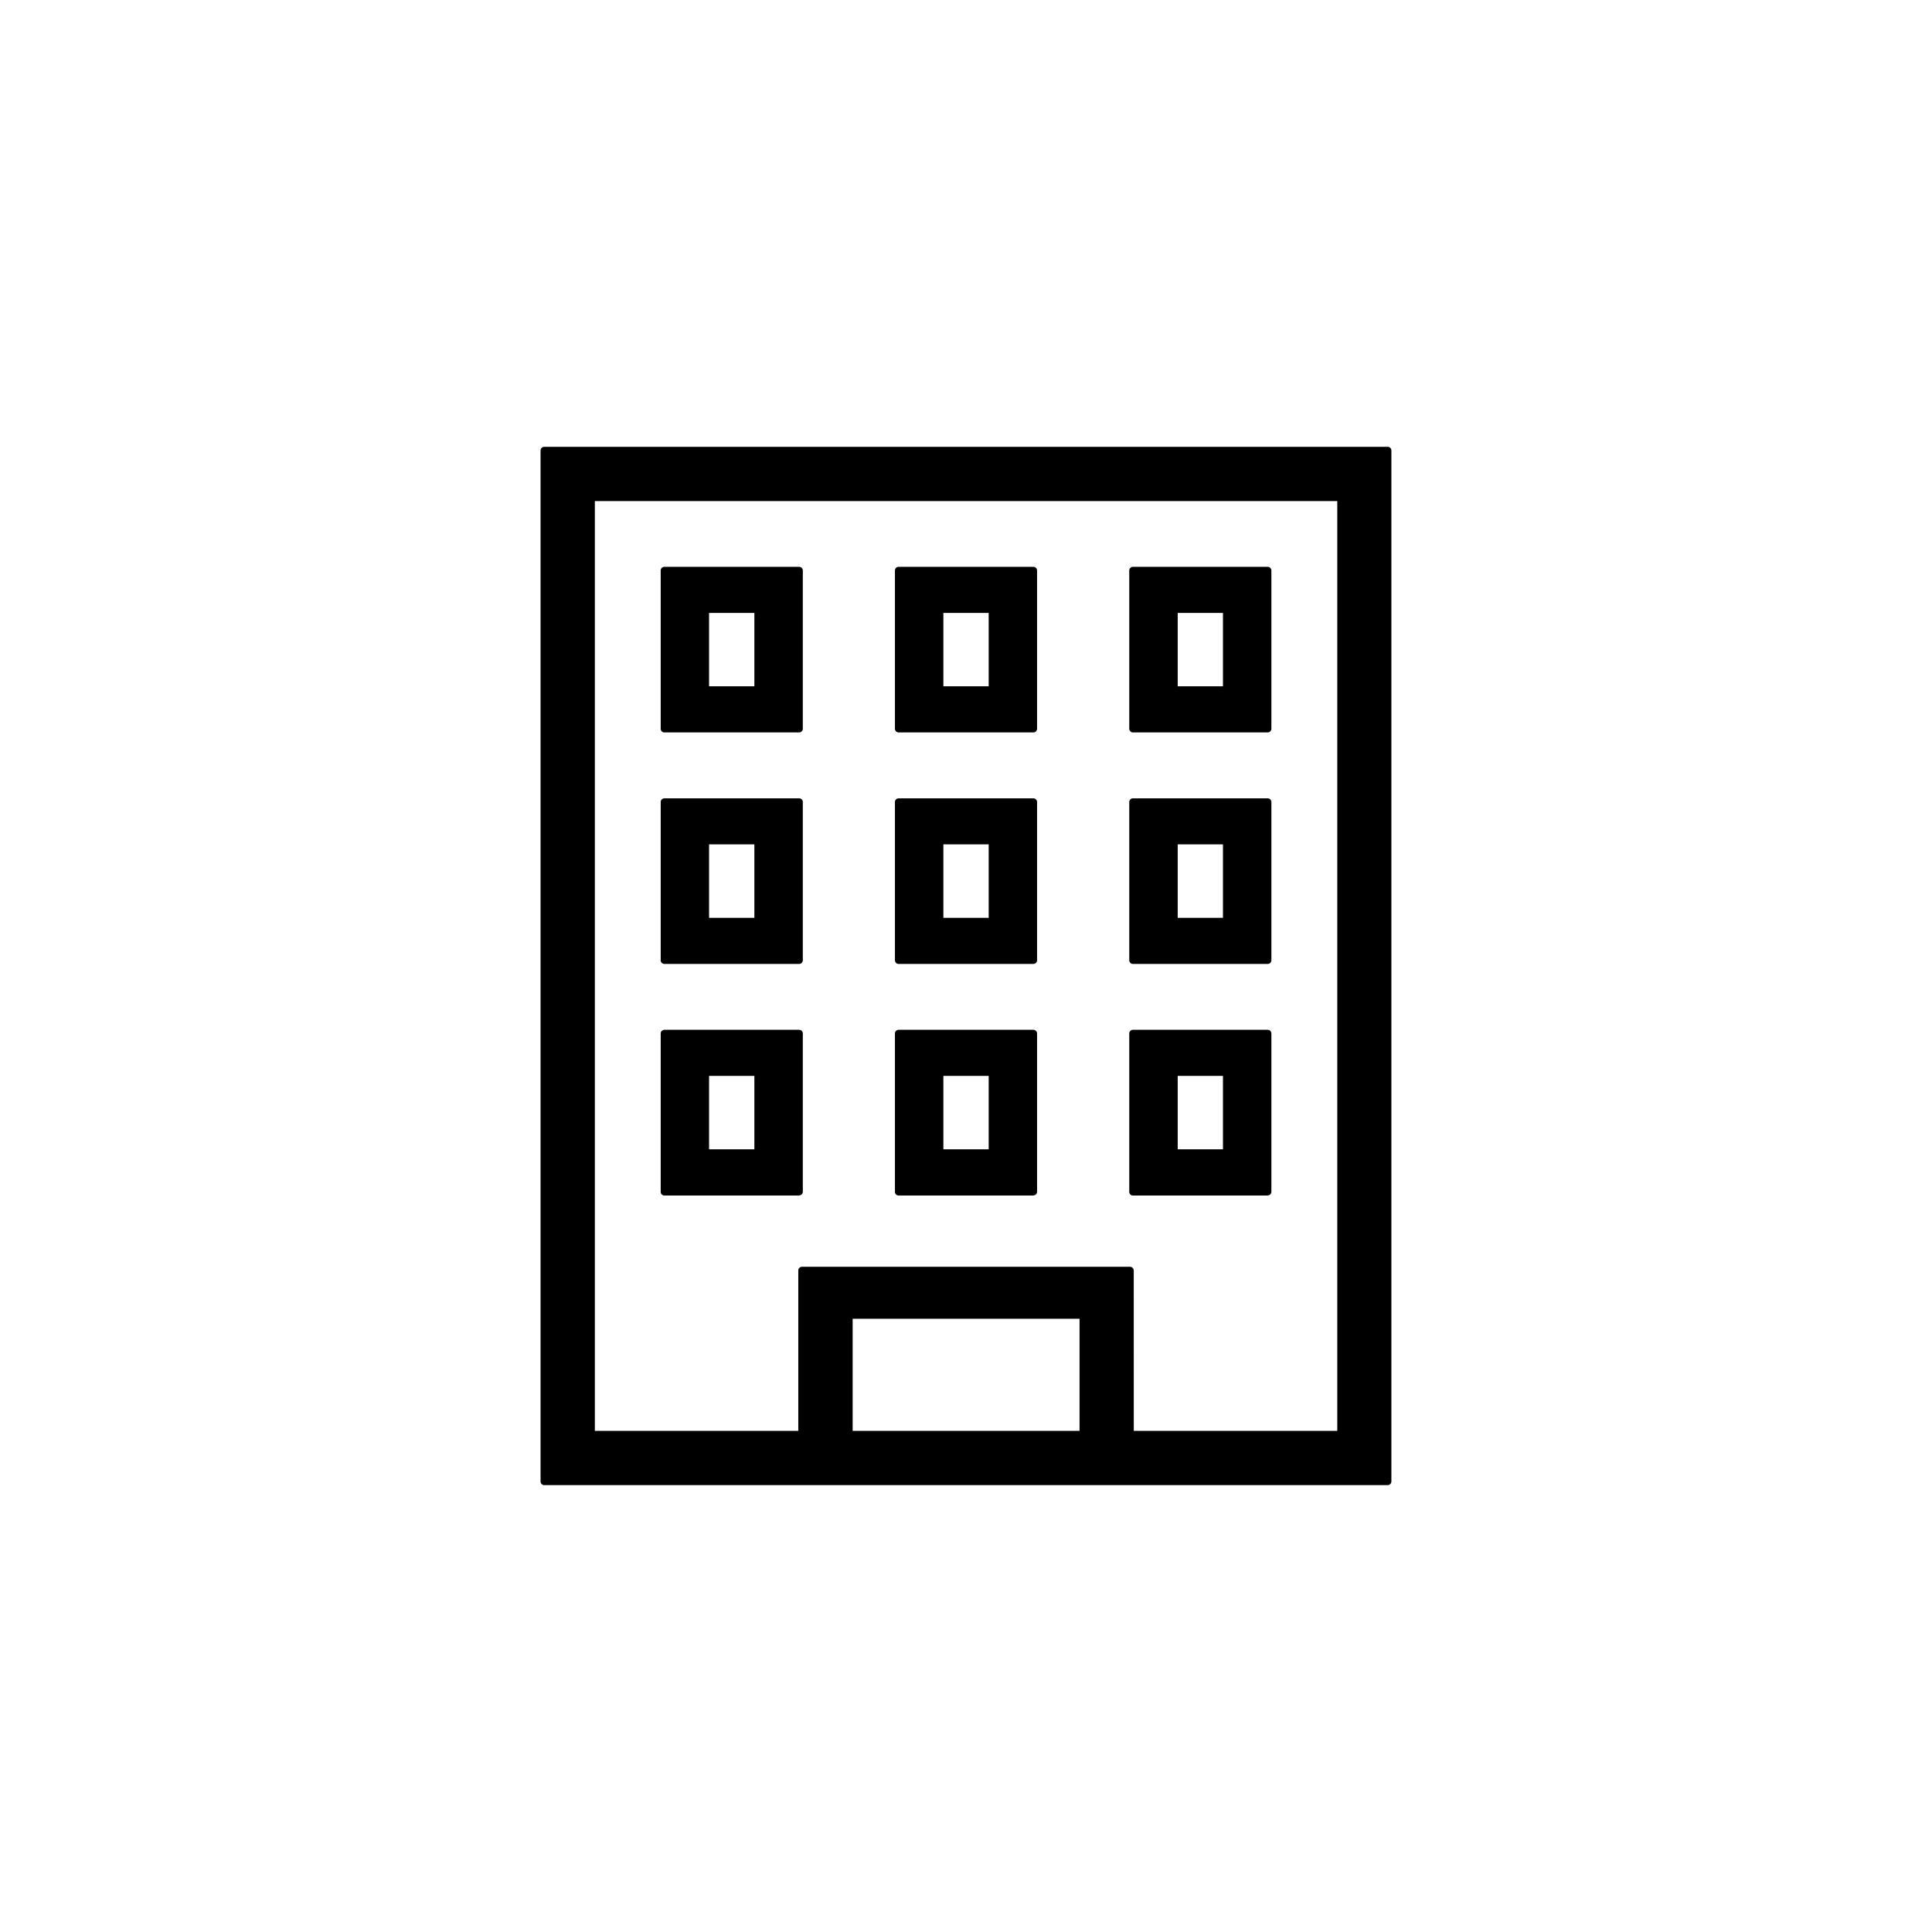
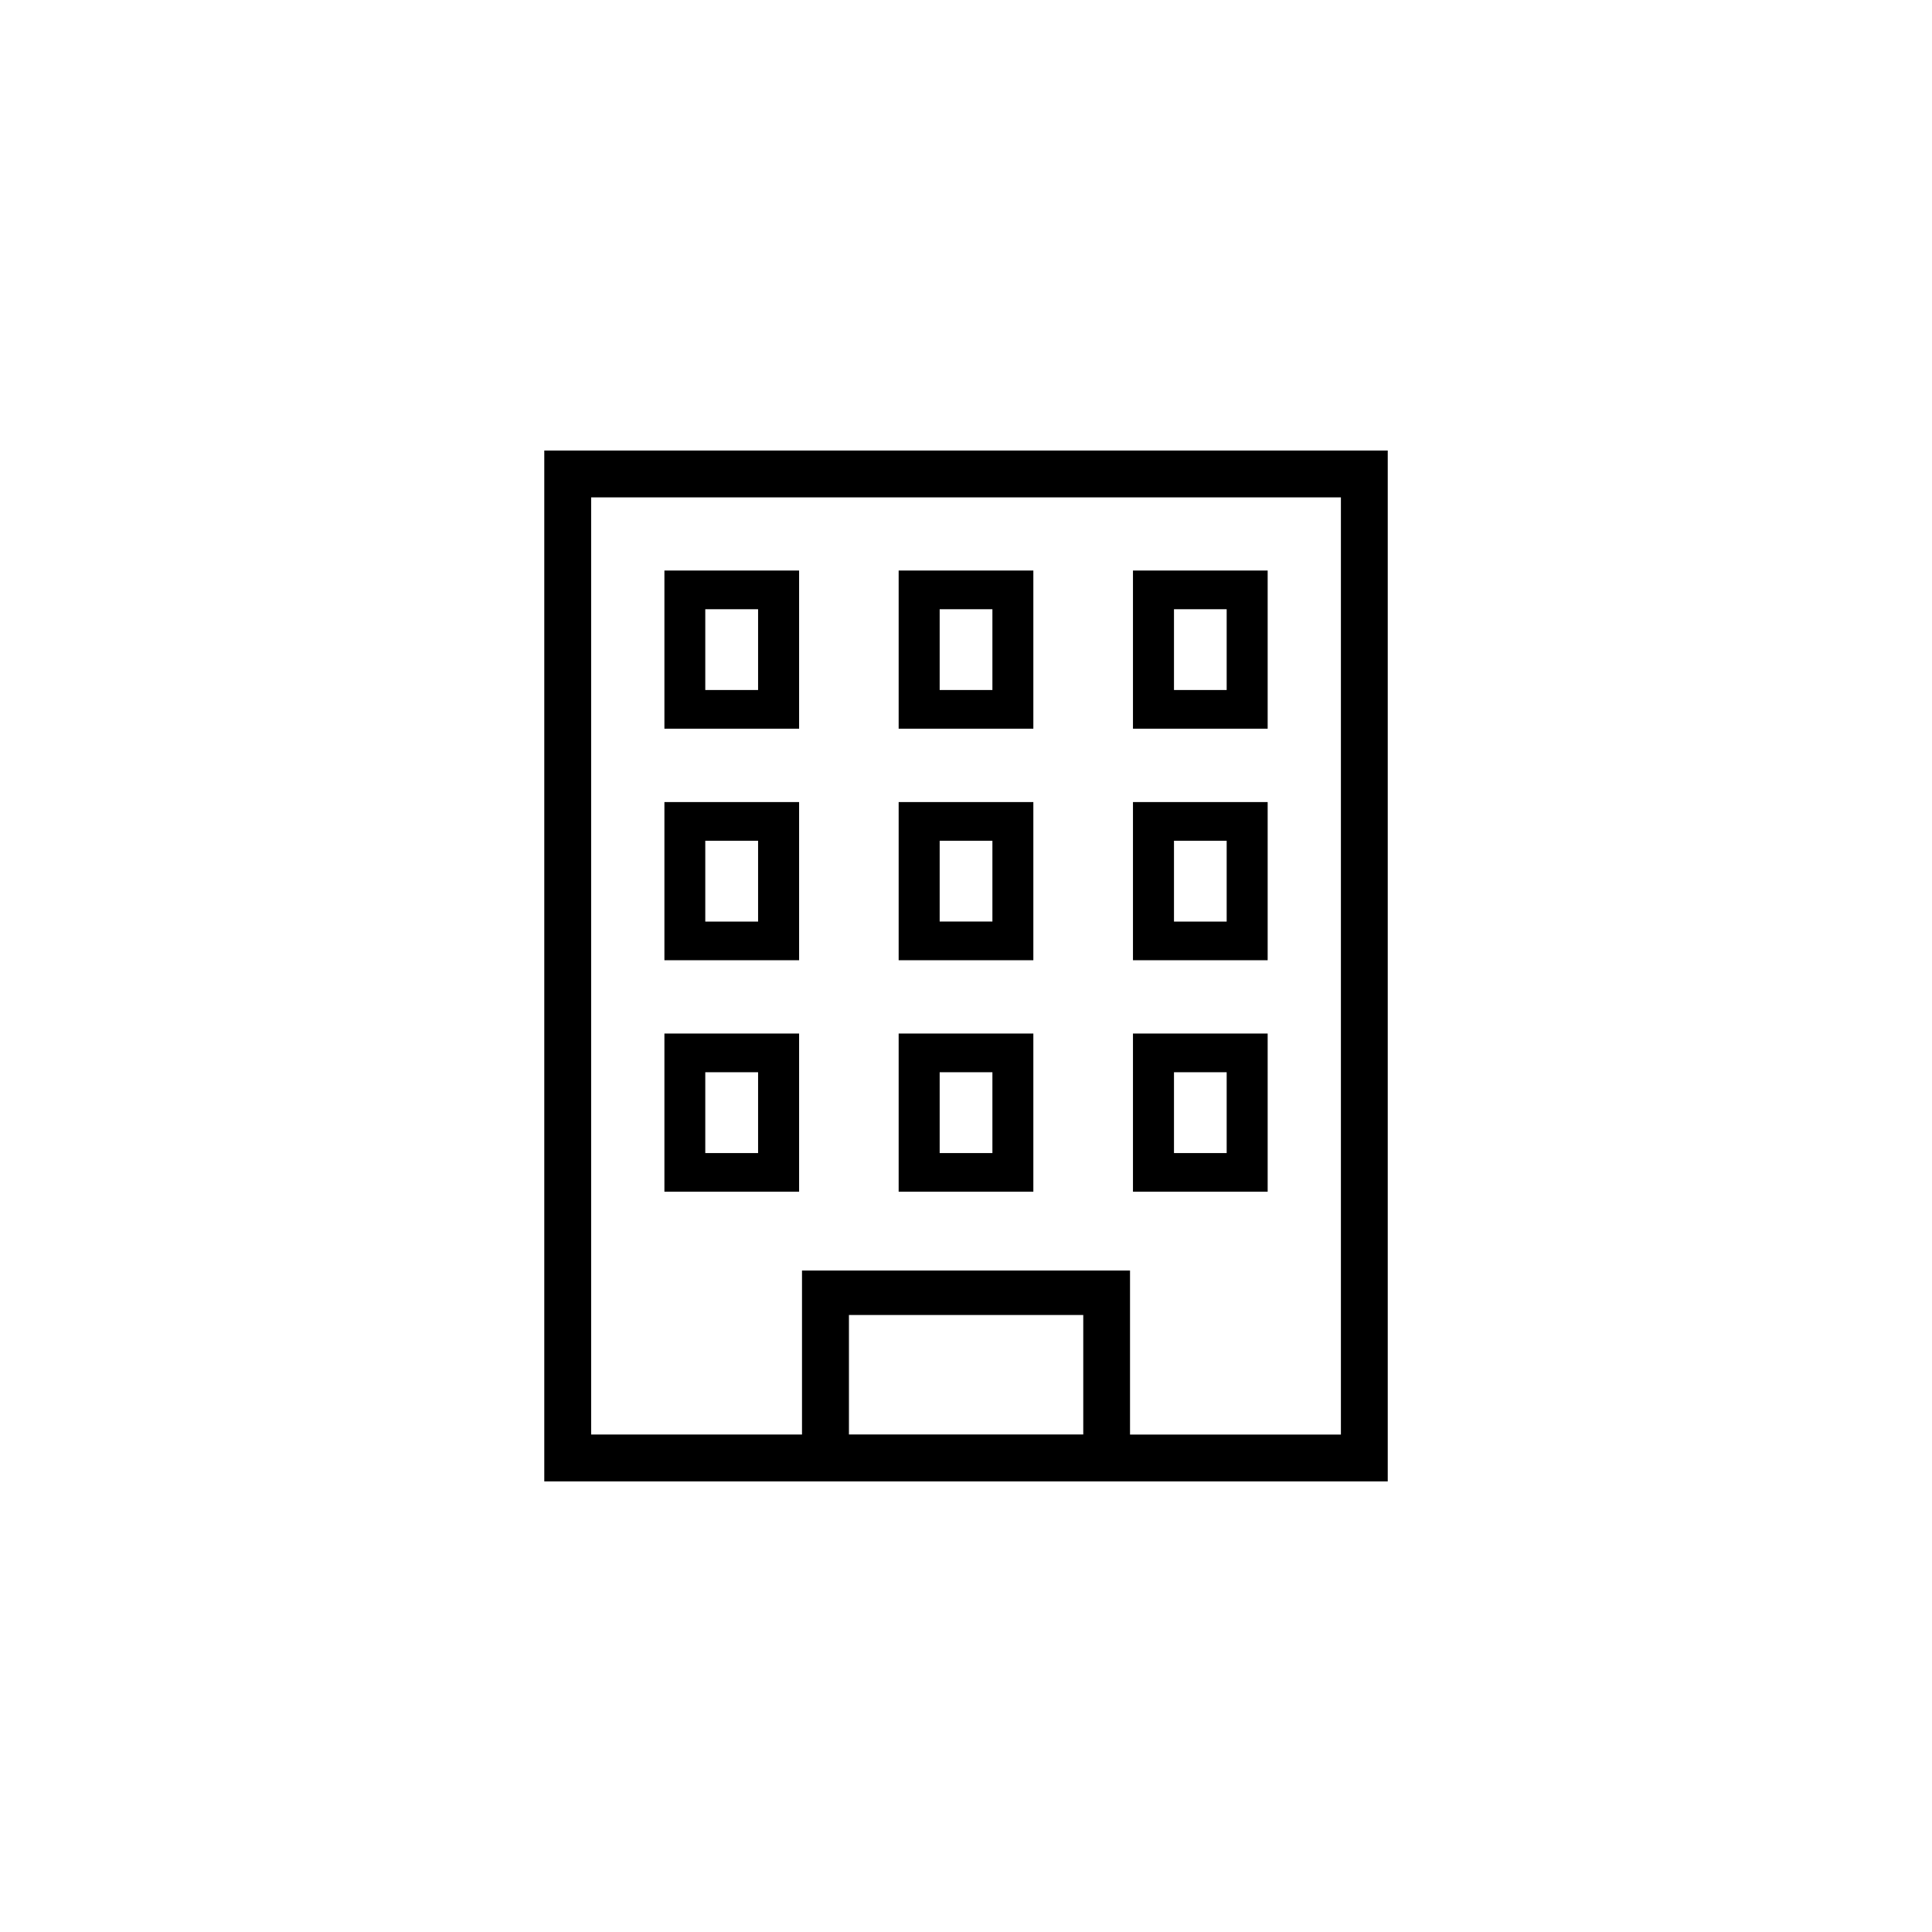
<svg xmlns="http://www.w3.org/2000/svg" viewBox="0 0 78 78">
  <g transform="translate(-1131.099 214)">
-     <circle cx="39" cy="39" r="39" transform="translate(1131.099 -214)" fill="#fff" opacity="0" />
    <path d="M6.5,25.1H8.632v3.263H6.5ZM4.85,29.923h5.438V23.537H4.85ZM15.963,25.1h2.129v3.263H15.963Zm-1.656,4.824h5.438V23.537H14.307ZM25.423,25.1H27.55v3.263H25.423Zm-1.656,4.824h5.438V23.537H23.767ZM6.5,15.754H8.632v3.263H6.5ZM4.85,20.578h5.438V14.192H4.85Zm11.113-4.824h2.129v3.263H15.963Zm-1.656,4.824h5.438V14.192H14.307Zm11.116-4.824H27.55v3.263H25.423Zm-1.656,4.824h5.438V14.192H23.767ZM6.5,6.406H8.632V9.669H6.5ZM4.85,11.231h5.438V4.845H4.85ZM15.963,6.406h2.129V9.669H15.963Zm-1.656,4.824h5.438V4.845H14.307ZM25.423,6.406H27.55V9.669H25.423Zm-1.656,4.824h5.438V4.845H23.767ZM12.3,34.9h9.46v4.824H12.3ZM1.892,1.892h30.27V39.728H23.648V33.105H10.405v6.622H1.892ZM0,41.62H34.053V0H0Z" transform="translate(1153.073 -195.811)" />
-     <path d="M34.053,41.77H0a.15.15,0,0,1-.15-.15V0A.15.15,0,0,1,0-.15H34.053A.15.15,0,0,1,34.2,0V41.62A.15.15,0,0,1,34.053,41.77Zm-33.9-.3H33.9V.15H.15Zm32.012-1.592H23.648a.15.15,0,0,1-.15-.15V33.255H10.555v6.472a.15.15,0,0,1-.15.15H1.892a.15.15,0,0,1-.15-.15V1.892a.15.15,0,0,1,.15-.15h30.27a.15.15,0,0,1,.15.15V39.728A.15.15,0,0,1,32.162,39.878Zm-8.365-.3h8.215V2.042H2.042V39.578h8.213V33.105a.15.15,0,0,1,.15-.15H23.648a.15.15,0,0,1,.15.15Zm-2.04.3H12.3a.15.15,0,0,1-.15-.15V34.9a.15.15,0,0,1,.15-.15h9.46a.15.15,0,0,1,.15.15v4.824A.15.15,0,0,1,21.757,39.878Zm-9.31-.3h9.16V35.053h-9.16Zm16.758-9.5H23.767a.15.15,0,0,1-.15-.15V23.537a.15.15,0,0,1,.15-.15h5.438a.15.15,0,0,1,.15.15v6.386A.15.15,0,0,1,29.205,30.073Zm-5.288-.3h5.138V23.687H23.917Zm-4.172.3H14.307a.15.15,0,0,1-.15-.15V23.537a.15.15,0,0,1,.15-.15h5.438a.15.15,0,0,1,.15.15v6.386A.15.15,0,0,1,19.745,30.073Zm-5.288-.3H19.6V23.687H14.457Zm-4.169.3H4.85a.15.15,0,0,1-.15-.15V23.537a.15.15,0,0,1,.15-.15h5.438a.15.15,0,0,1,.15.15v6.386A.15.15,0,0,1,10.288,30.073ZM5,29.773h5.138V23.687H5Zm22.55-1.261H25.423a.15.15,0,0,1-.15-.15V25.1a.15.15,0,0,1,.15-.15H27.55a.15.15,0,0,1,.15.15v3.263A.15.15,0,0,1,27.55,28.511Zm-1.977-.3H27.4V25.248H25.573Zm-7.481.3H15.963a.15.15,0,0,1-.15-.15V25.1a.15.15,0,0,1,.15-.15h2.129a.15.15,0,0,1,.15.15v3.263A.15.15,0,0,1,18.092,28.511Zm-1.979-.3h1.829V25.248H16.113Zm-7.481.3H6.5a.15.15,0,0,1-.15-.15V25.1a.15.15,0,0,1,.15-.15H8.632a.15.15,0,0,1,.15.15v3.263A.15.15,0,0,1,8.632,28.511Zm-1.979-.3H8.482V25.248H6.653Zm22.552-7.484H23.767a.15.15,0,0,1-.15-.15V14.192a.15.15,0,0,1,.15-.15h5.438a.15.15,0,0,1,.15.15v6.386A.15.15,0,0,1,29.205,20.728Zm-5.288-.3h5.138V14.342H23.917Zm-4.172.3H14.307a.15.15,0,0,1-.15-.15V14.192a.15.15,0,0,1,.15-.15h5.438a.15.15,0,0,1,.15.15v6.386A.15.15,0,0,1,19.745,20.728Zm-5.288-.3H19.6V14.342H14.457Zm-4.169.3H4.85a.15.15,0,0,1-.15-.15V14.192a.15.15,0,0,1,.15-.15h5.438a.15.15,0,0,1,.15.15v6.386A.15.15,0,0,1,10.288,20.728ZM5,20.428h5.138V14.342H5Zm22.55-1.261H25.423a.15.15,0,0,1-.15-.15V15.754a.15.15,0,0,1,.15-.15H27.55a.15.15,0,0,1,.15.15v3.263A.15.15,0,0,1,27.55,19.166Zm-1.977-.3H27.4V15.9H25.573Zm-7.481.3H15.963a.15.15,0,0,1-.15-.15V15.754a.15.15,0,0,1,.15-.15h2.129a.15.15,0,0,1,.15.15v3.263A.15.15,0,0,1,18.092,19.166Zm-1.979-.3h1.829V15.9H16.113Zm-7.481.3H6.5a.15.15,0,0,1-.15-.15V15.754a.15.15,0,0,1,.15-.15H8.632a.15.15,0,0,1,.15.15v3.263A.15.15,0,0,1,8.632,19.166Zm-1.979-.3H8.482V15.9H6.653Zm22.552-7.486H23.767a.15.15,0,0,1-.15-.15V4.845a.15.15,0,0,1,.15-.15h5.438a.15.15,0,0,1,.15.15v6.386A.15.15,0,0,1,29.205,11.381Zm-5.288-.3h5.138V4.995H23.917Zm-4.172.3H14.307a.15.15,0,0,1-.15-.15V4.845a.15.15,0,0,1,.15-.15h5.438a.15.15,0,0,1,.15.15v6.386A.15.15,0,0,1,19.745,11.381Zm-5.288-.3H19.6V4.995H14.457Zm-4.169.3H4.85a.15.15,0,0,1-.15-.15V4.845a.15.15,0,0,1,.15-.15h5.438a.15.15,0,0,1,.15.15v6.386A.15.15,0,0,1,10.288,11.381ZM5,11.081h5.138V4.995H5ZM27.55,9.819H25.423a.15.15,0,0,1-.15-.15V6.406a.15.15,0,0,1,.15-.15H27.55a.15.15,0,0,1,.15.15V9.669A.15.15,0,0,1,27.55,9.819Zm-1.977-.3H27.4V6.556H25.573Zm-7.481.3H15.963a.15.15,0,0,1-.15-.15V6.406a.15.15,0,0,1,.15-.15h2.129a.15.15,0,0,1,.15.15V9.669A.15.15,0,0,1,18.092,9.819Zm-1.979-.3h1.829V6.556H16.113Zm-7.481.3H6.5a.15.15,0,0,1-.15-.15V6.406a.15.15,0,0,1,.15-.15H8.632a.15.15,0,0,1,.15.15V9.669A.15.15,0,0,1,8.632,9.819Zm-1.979-.3H8.482V6.556H6.653Z" transform="translate(1153.073 -195.811)" />
  </g>
</svg>